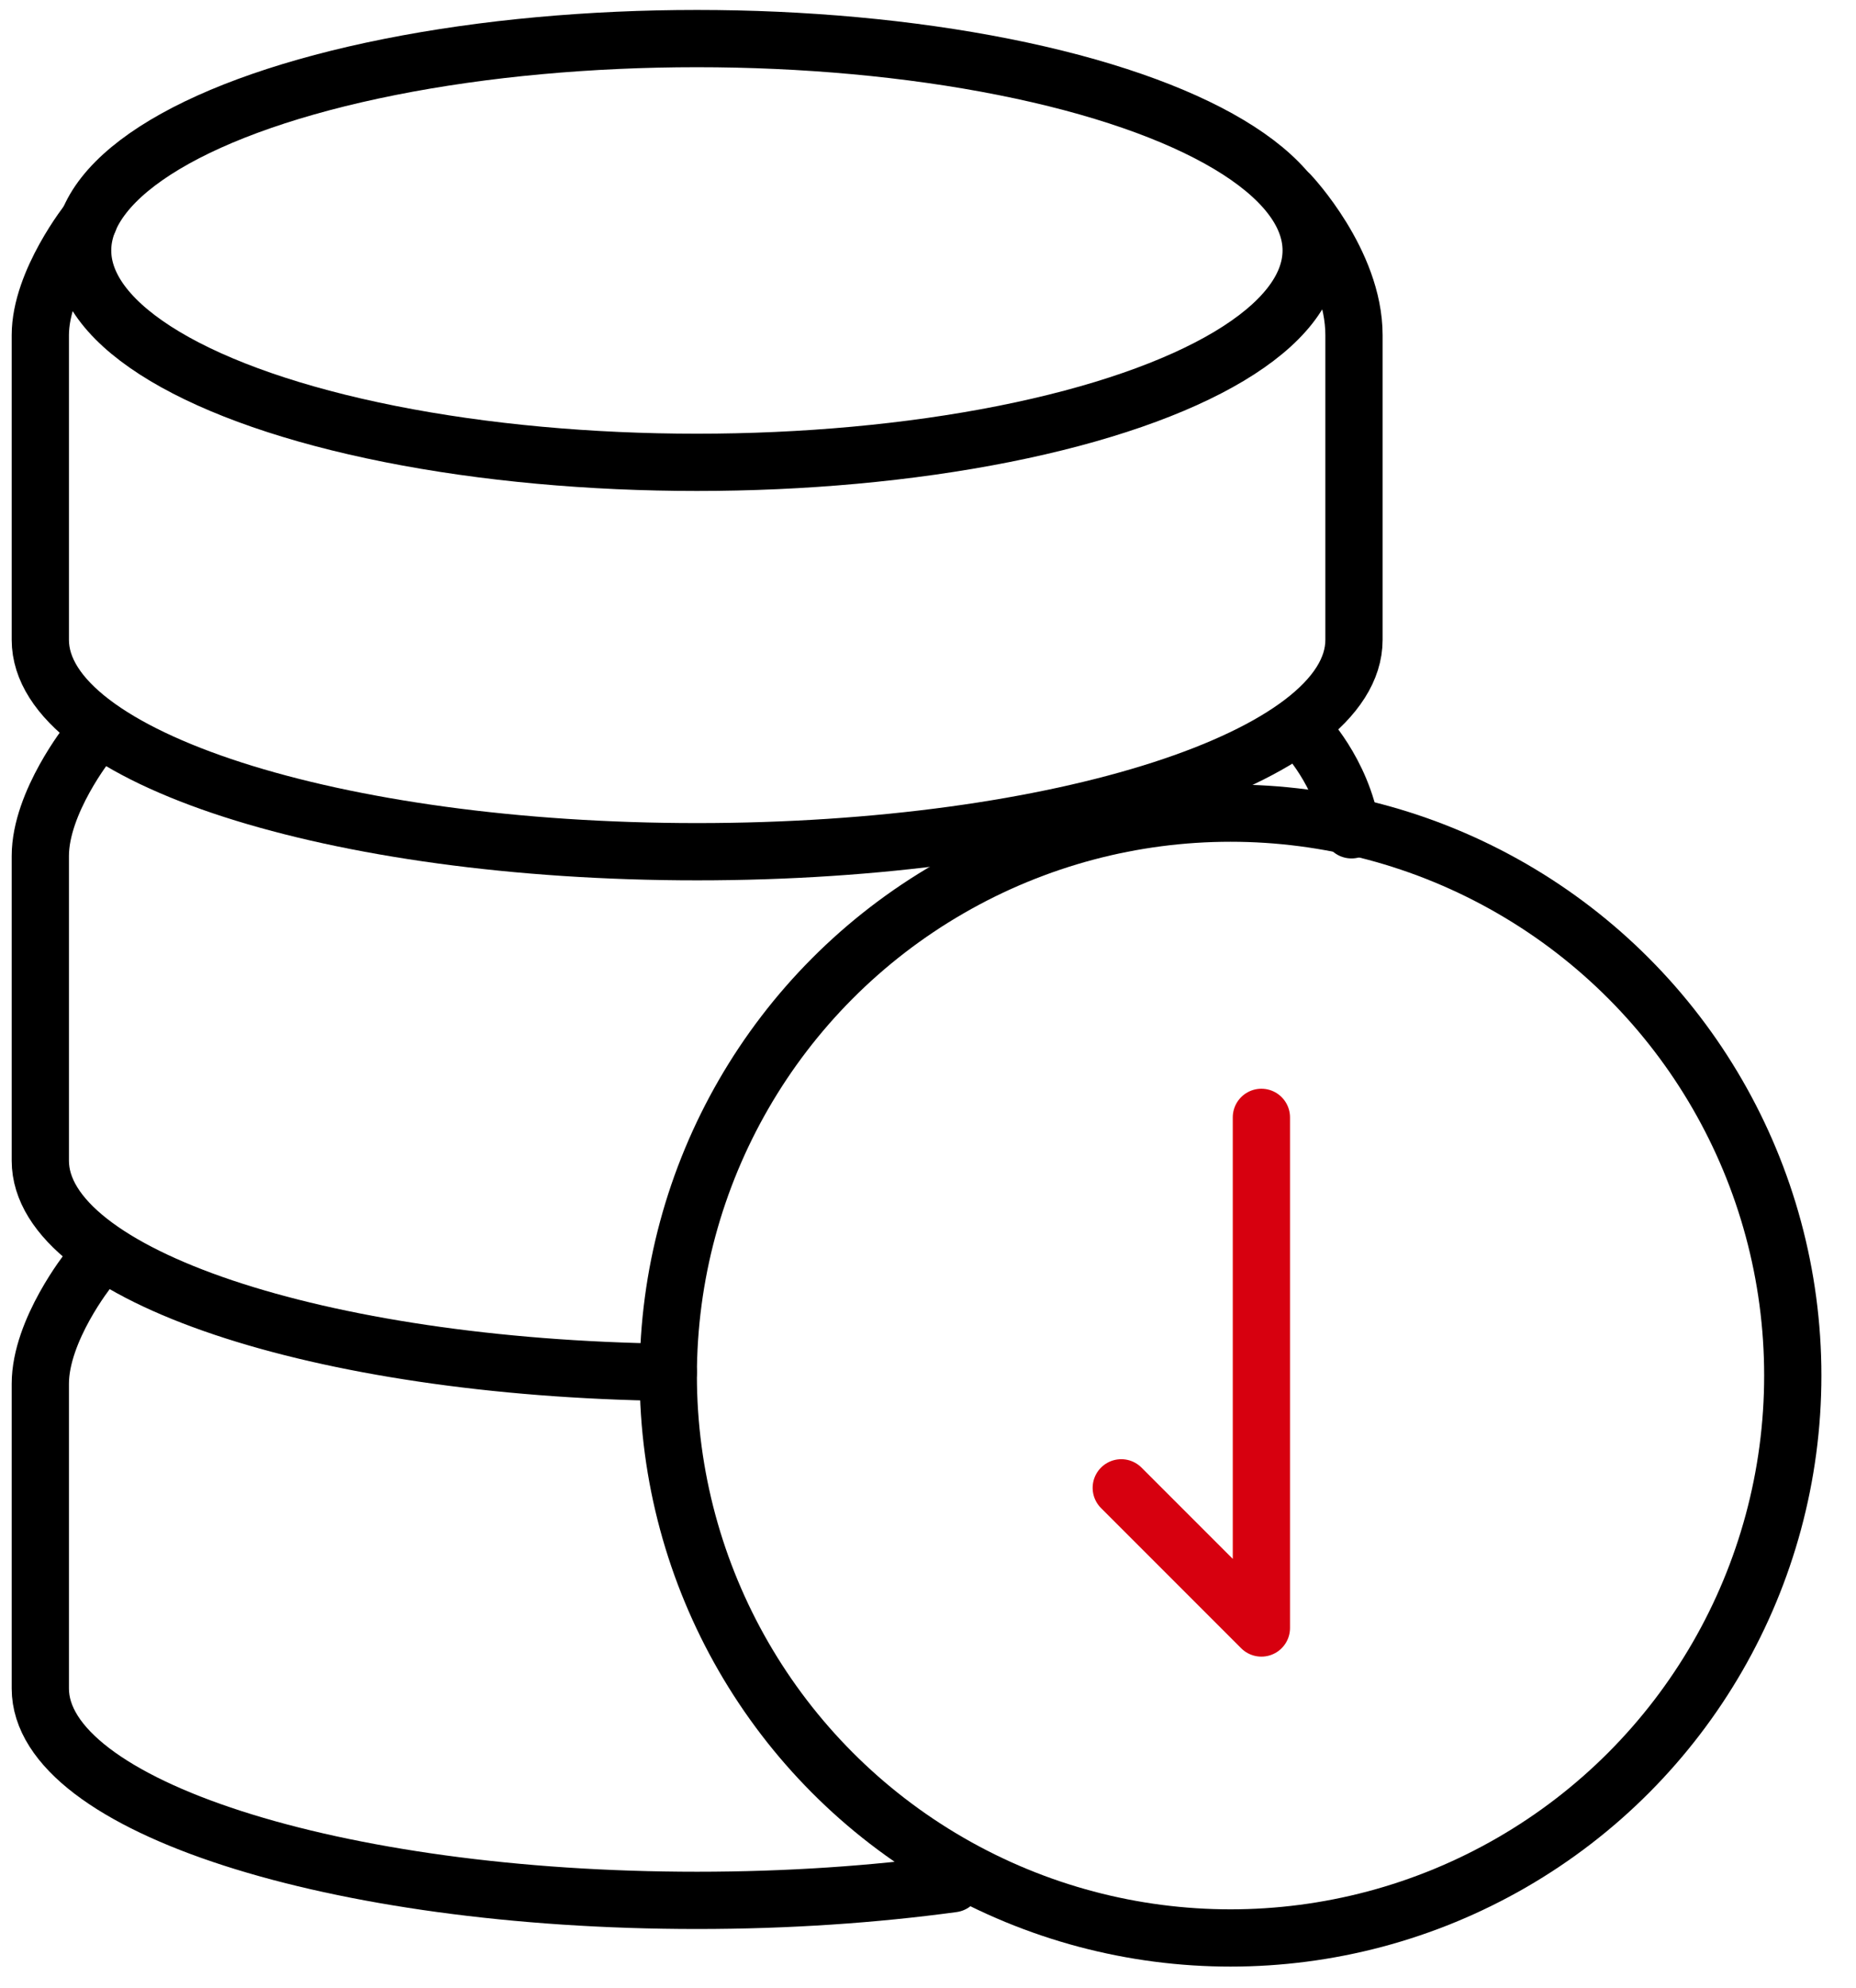
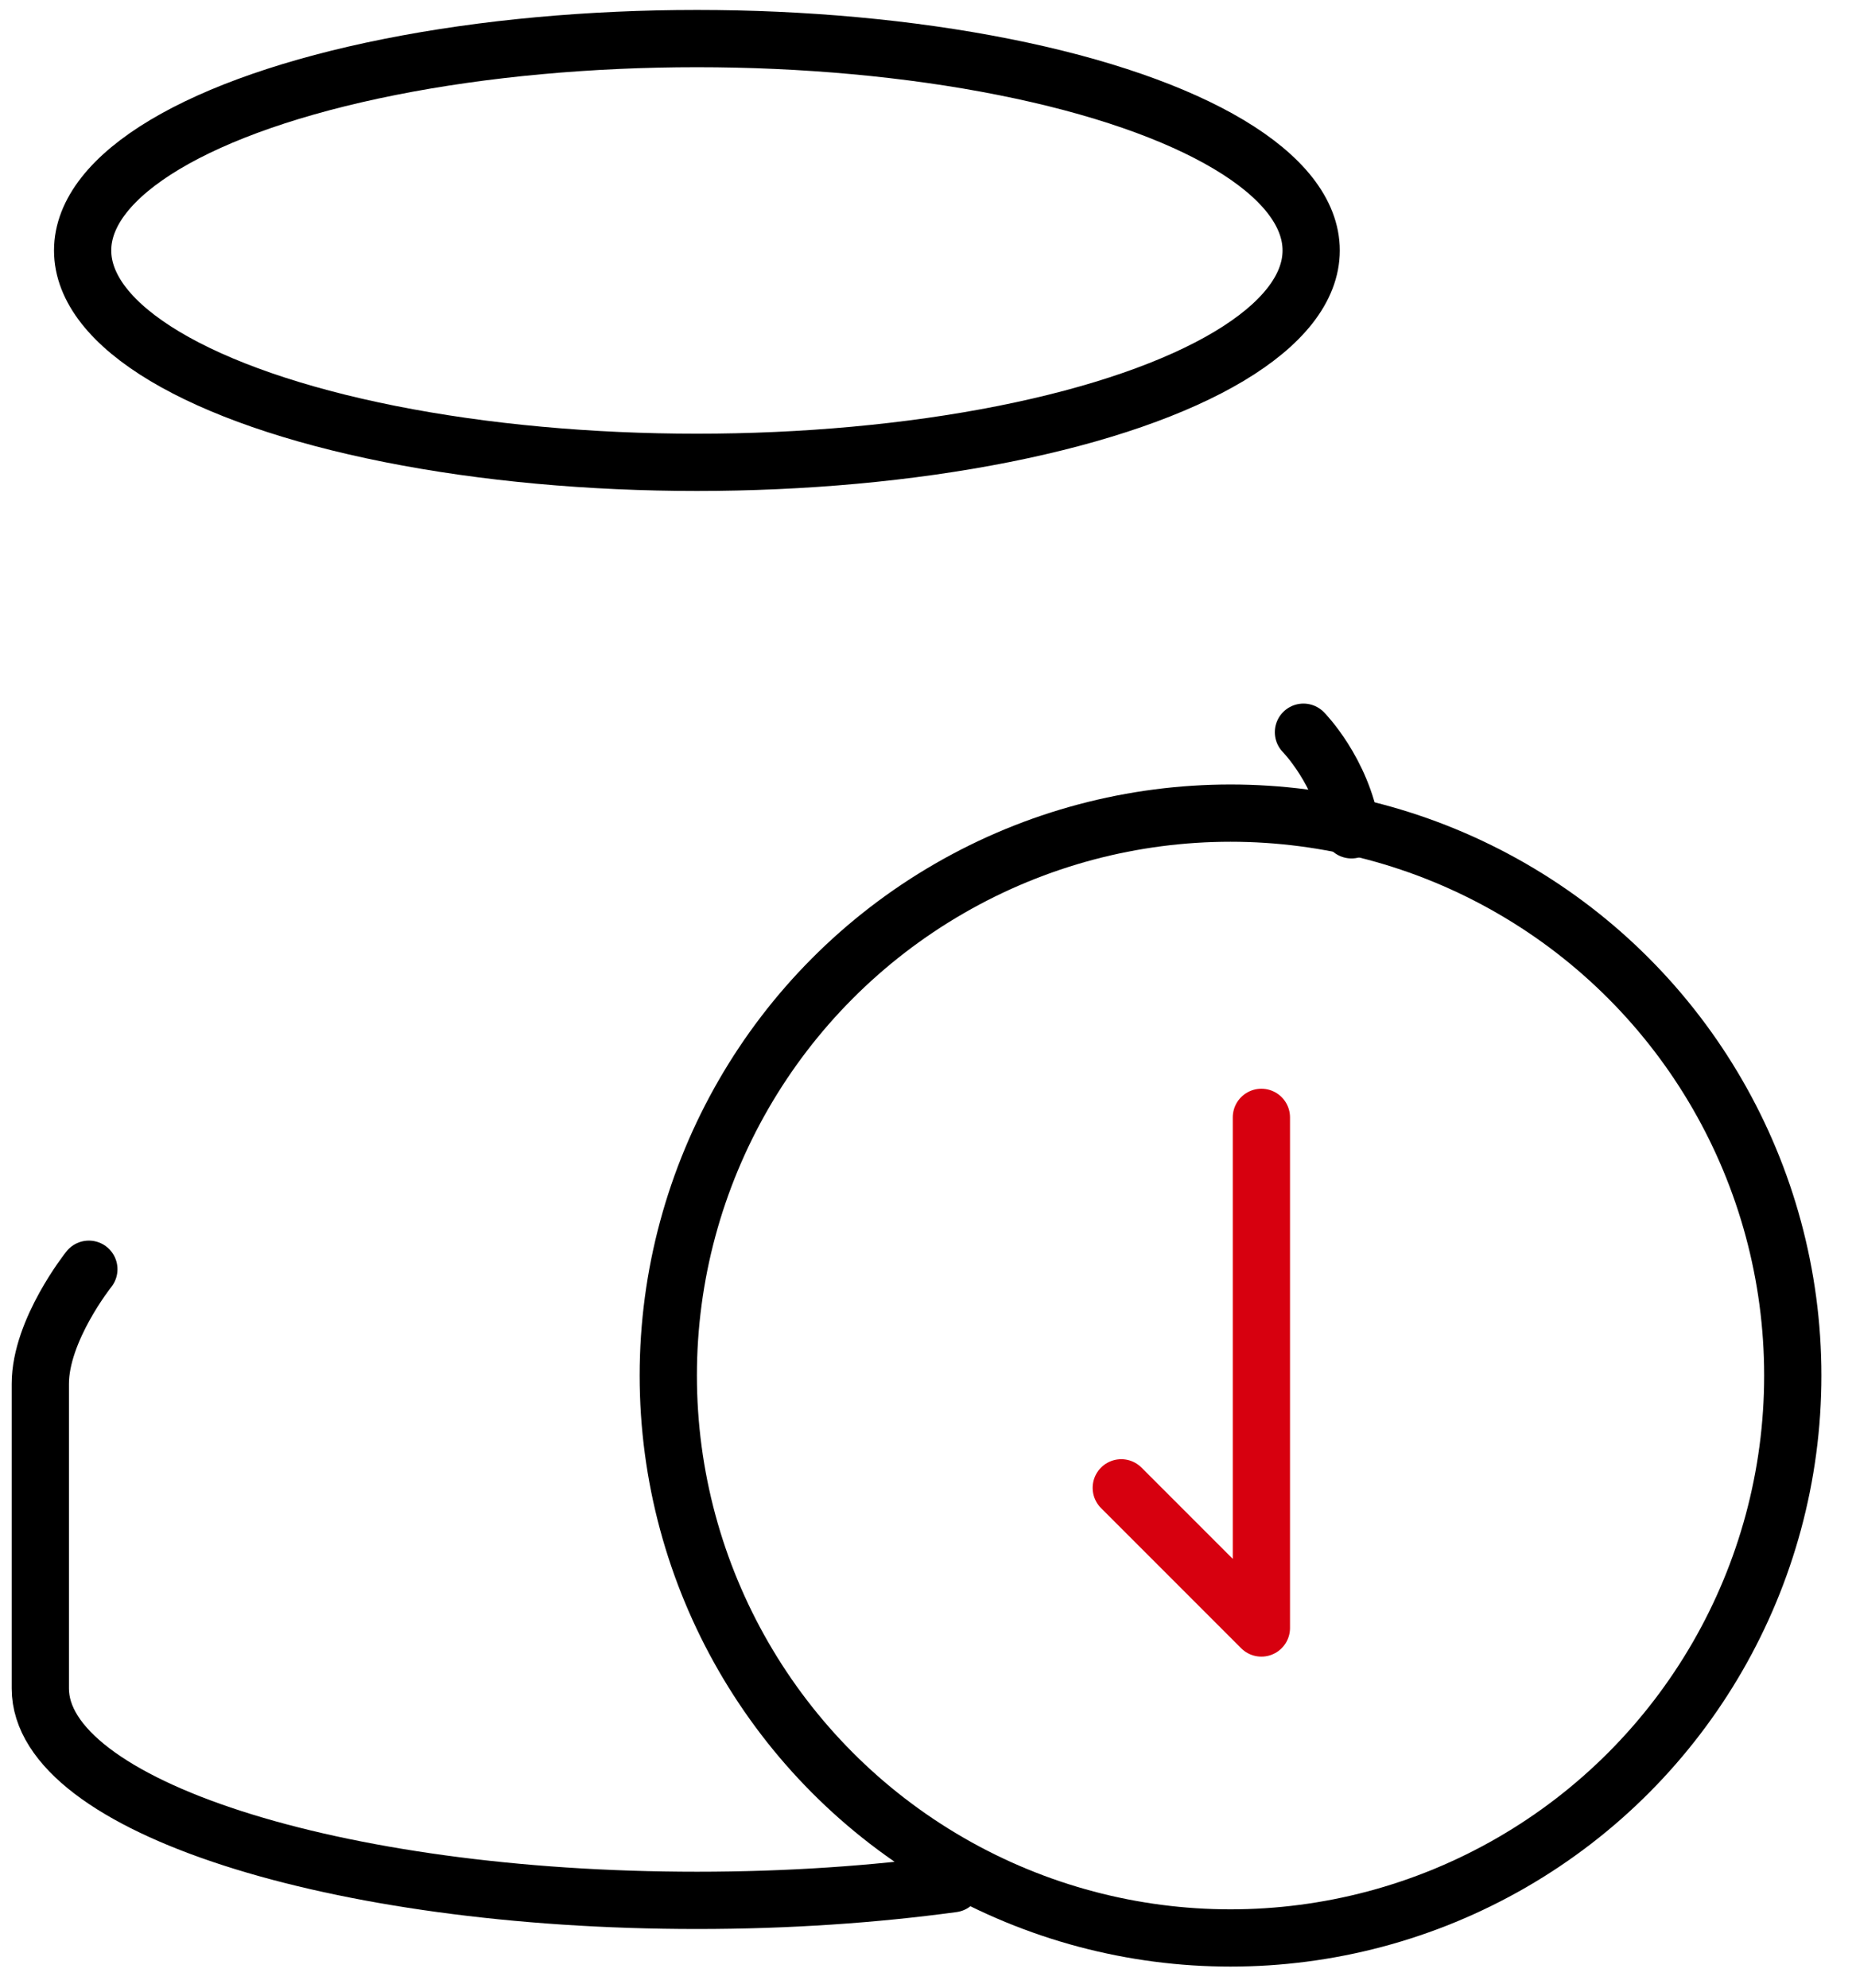
<svg xmlns="http://www.w3.org/2000/svg" version="1.1" id="图层_1" x="0px" y="0px" viewBox="0 0 745.7 798.6" style="enable-background:new 0 0 745.7 798.6;" xml:space="preserve">
  <style type="text/css">
	.st0{fill:none;stroke:#000000;stroke-width:23;stroke-linecap:round;stroke-linejoin:round;stroke-miterlimit:10;}
	.st1{fill:none;stroke:#D7000F;stroke-width:23;stroke-linecap:round;stroke-linejoin:round;stroke-miterlimit:10;}
</style>
  <g>
    <ellipse class="st0" cx="280" cy="100.6" rx="246.8" ry="85.1" />
-     <path class="st0" d="M35.7,88.6c0,0-19.5,24.4-19.5,46s0,122.4,0,122.4c0,47,118.1,85.1,263.9,85.1s263.9-38.1,263.9-85.1   c0,0,0-93,0-122.4s-25.7-56.5-25.7-56.5" />
    <path class="st0" d="M543,333.3c-3.9-23.6-19.3-39.2-19.3-39.2" />
-     <path class="st0" d="M35.7,297.8c0,0-19.5,24.4-19.5,46s0,122.4,0,122.4c0,45.8,111.9,83.1,252.3,85" />
    <path class="st0" d="M35.7,509.8c0,0-19.5,24.4-19.5,46s0,122.4,0,122.4c0,47,118.1,85.1,263.9,85.1c36.4,0,71.1-2.4,102.7-6.7" />
    <circle class="st0" cx="494.4" cy="552.5" r="225.9" />
    <polyline class="st1" points="506.8,448.8 506.8,653.9 450.5,597.6  " />
  </g>
</svg>